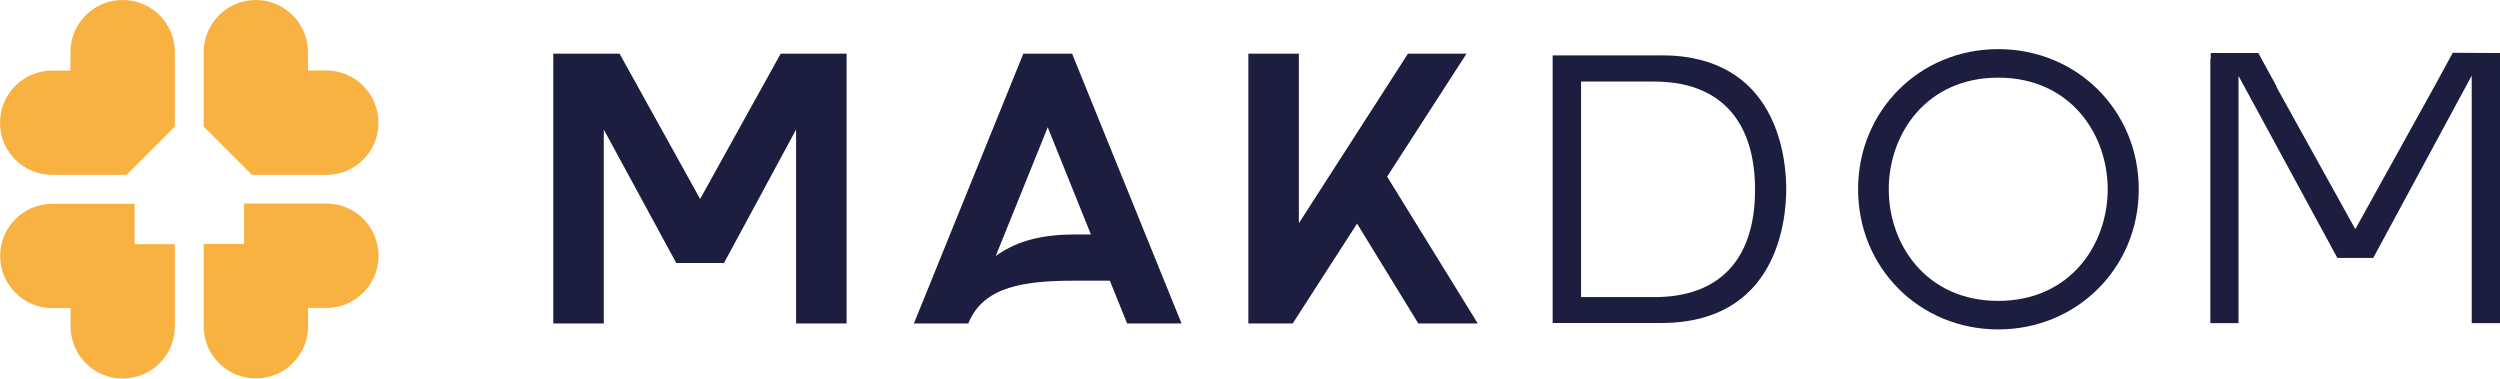
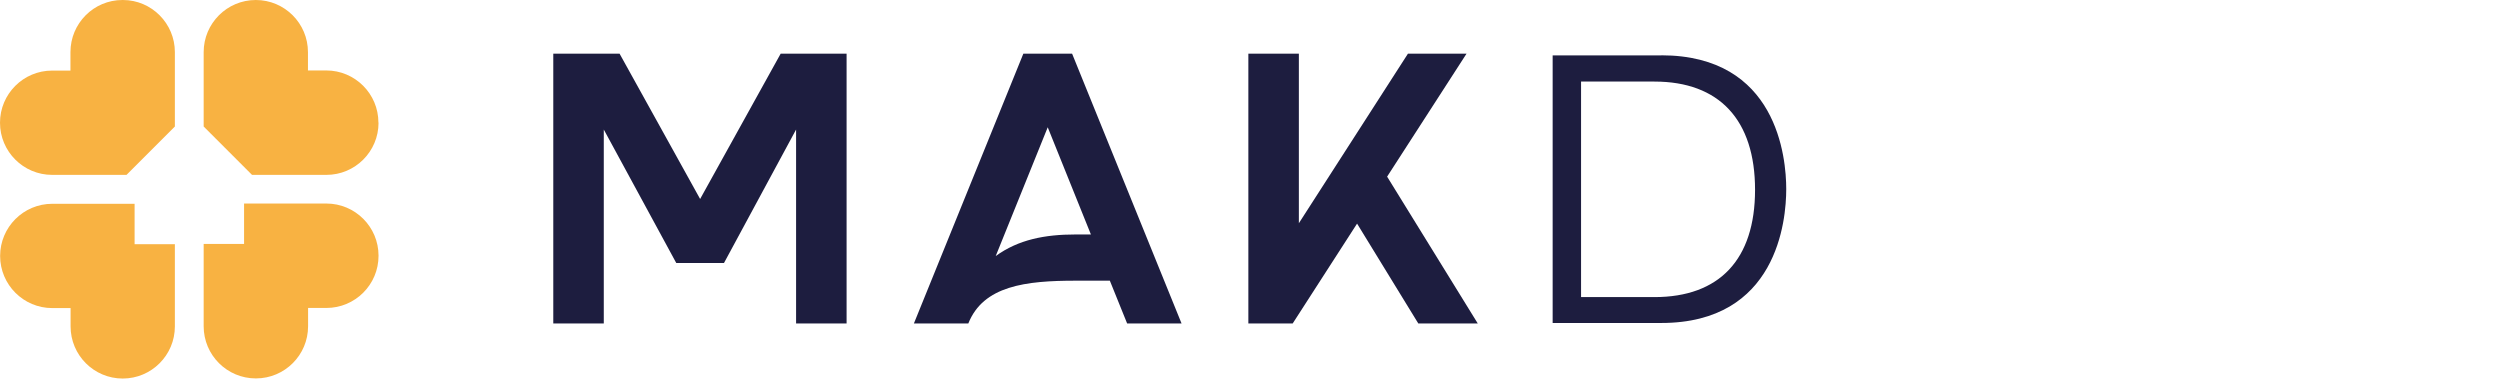
<svg xmlns="http://www.w3.org/2000/svg" width="1980" height="300" viewBox="0 0 1980 300" fill="none">
  <g clip-path="url(#clip0_4519_73542)">
    <path d="M138.5 41.3V100.2L100.2 138.5H41.3C18.5 138.5 0 120 0 97.2C0 74.4 18.5 55.9 41.3 55.9H55.8V41.3C55.8 18.5 74.2 0 97 0H97.3C120.1 0 138.5 18.6 138.5 41.3Z" fill="#F8B242" />
    <path d="M299.801 202.6C299.801 225.4 281.301 243.9 258.501 243.9H244.001V258.4C244.001 281.2 225.501 299.7 202.701 299.7H202.601C179.801 299.7 161.301 281.2 161.301 258.4V193.2H193.301V161.2H258.501C281.301 161.2 299.801 179.7 299.801 202.5V202.6Z" fill="#F8B242" />
    <path d="M299.801 97.2C299.801 120 281.301 138.5 258.501 138.5H199.601L161.301 100.2V41.3C161.301 18.5 179.801 0 202.601 0C225.401 0 243.901 18.5 243.901 41.3V55.8H258.401C281.201 55.8 299.701 74.3 299.701 97.1L299.801 97.2Z" fill="#F8B242" />
    <path d="M138.5 193.3V258.5C138.5 281.3 120 299.8 97.2 299.8C74.4 299.8 55.9 281.3 55.9 258.5V244H41.4C18.6 244 0.1 225.5 0.1 202.7C0.1 179.9 18.6 161.4 41.4 161.4H106.6V193.4H138.6L138.5 193.3Z" fill="#F8B242" />
    <path d="M554.499 157.6L490.699 42.5H438.199V256.2H478.199V102.6L535.599 208.3H573.399L630.499 102.6V256.2H670.499V42.5H618.299L554.499 157.6Z" fill="#1D1D3F" />
    <path d="M810.499 42.5L723.799 256.2H766.899C778.799 226.3 812.399 222.3 851.799 222.3H878.999L892.699 256.2H935.799L849.099 42.5H810.599H810.499ZM851.799 185.7C827.699 185.7 806.599 189.7 788.599 202.8L829.799 100.8L863.999 185.7H851.799Z" fill="#1D1D3F" />
    <path d="M1161.5 42.5H1115.1L1028.7 176.8V42.5H988.699V256.2H1023.8L1074.8 177.1L1123.3 256.2H1170.4L1098.6 139.9L1161.5 42.5Z" fill="#1D1D3F" />
    <path d="M1315.7 43.9H1229.7V255.8H1315.7C1407.5 255.8 1414.7 174.7 1414.7 149.8C1414.7 124.9 1407.6 43.8 1315.7 43.8V43.9ZM1310.3 235.3H1252.2V64.6H1310.3C1361.7 64.6 1390 95 1390 150.3C1390 205.6 1361.7 235.3 1310.3 235.3Z" fill="#1D1D3F" />
-     <path d="M1582.6 38.9C1520.4 38.9 1471.6 87.6 1471.6 149.9C1471.6 212.2 1520.3 260.9 1582.6 260.9C1644.9 260.9 1693.9 212.2 1693.9 149.9C1693.9 87.6 1645 38.9 1582.6 38.9ZM1582.6 238.3C1525.7 238.3 1495.9 193.8 1495.9 149.9C1495.9 106 1525.7 61.5 1582.6 61.5C1639.5 61.5 1669.3 106 1669.3 149.9C1669.3 193.8 1639.5 238.3 1582.6 238.3Z" fill="#1D1D3F" />
-     <path d="M1979.9 42L1942.6 41.8L1928.2 68.2L1865.4 181.5L1802.8 68.6L1803.3 68.9L1788.6 42H1750.9V46.6H1750.6V255.9H1772.9V60.1L1851.2 204.3H1879.6L1957.6 59.9V255.9H1979.9H1980V52.1V46.6V42H1979.9Z" fill="#1D1D3F" />
  </g>
  <defs>
    <clipPath id="clip0_4519_73542">
      <rect width="1980" height="300" fill="white" />
    </clipPath>
  </defs>
</svg>